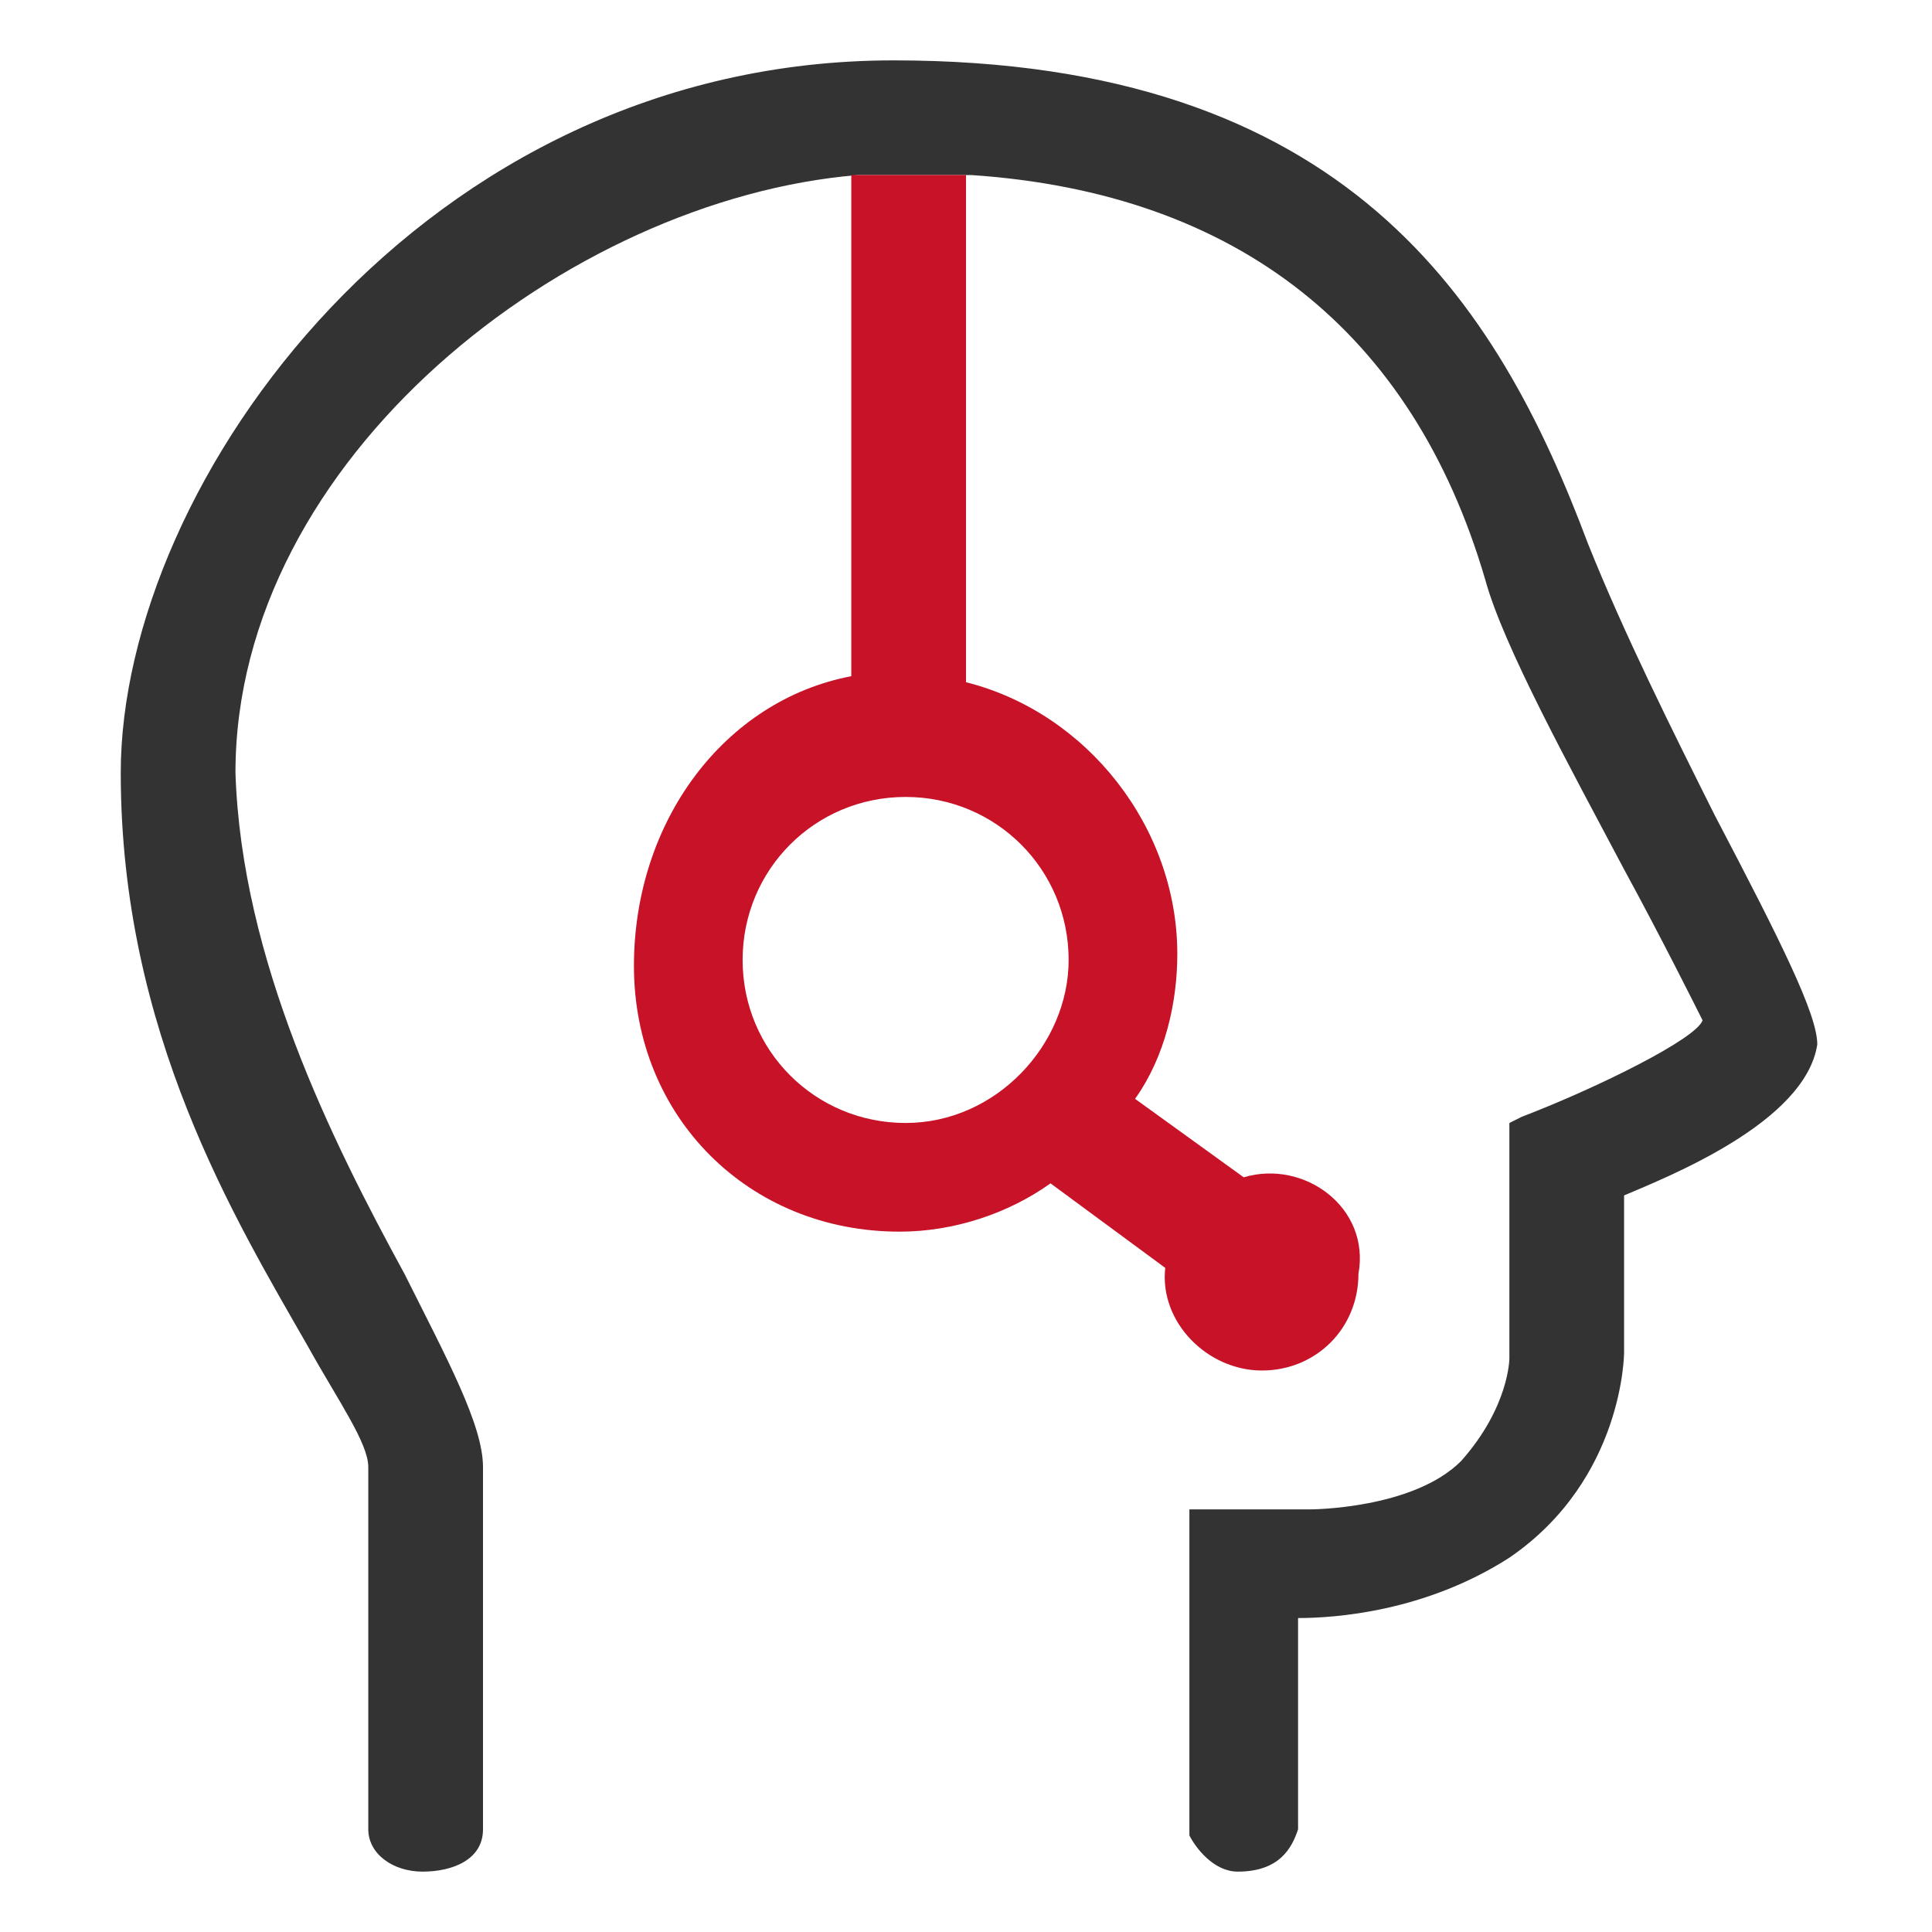
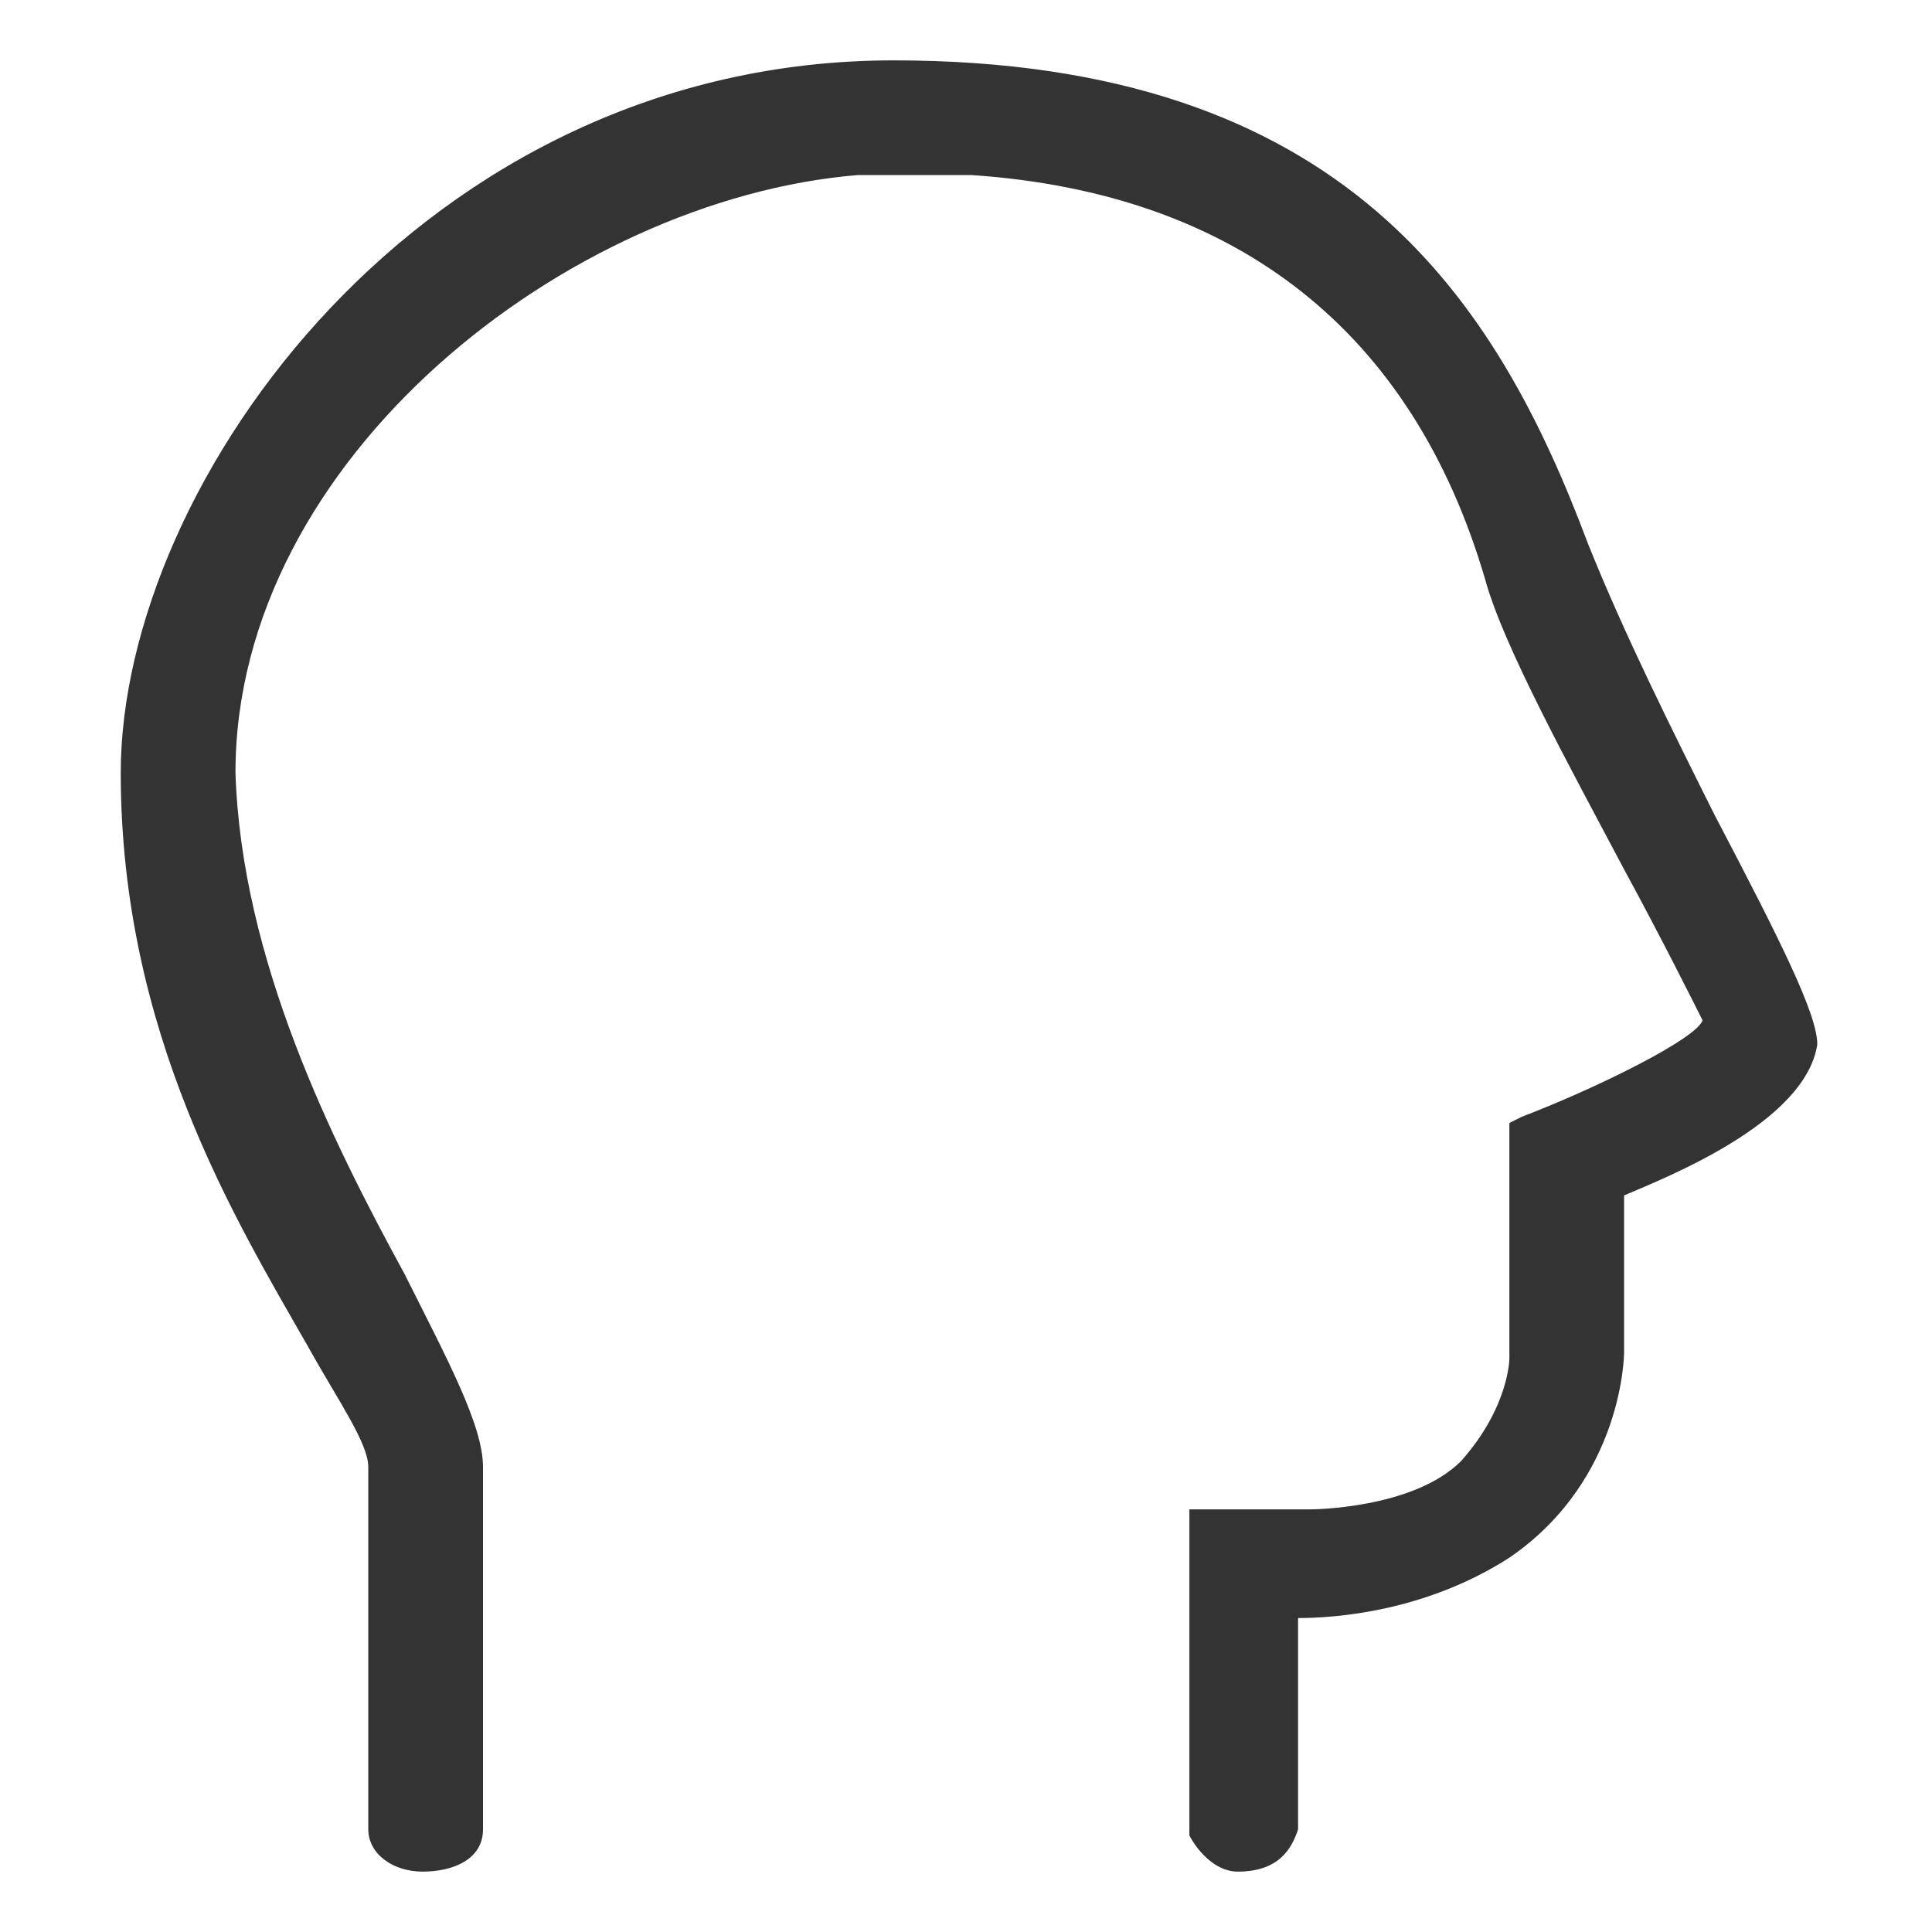
<svg xmlns="http://www.w3.org/2000/svg" version="1.1" id="图层_1" x="0px" y="0px" viewBox="0 0 32 32" style="enable-background:new 0 0 32 32;" xml:space="preserve">
  <style type="text/css">
	.st0{fill:#C81228;}
	.st1{fill:#333333;}
</style>
-   <path class="st0" d="M23.3,56.2H6.8c-0.4,0-0.8,0.3-0.8,0.7l0,0c0,0.4,0.3,0.7,0.8,0.7h16.8l-4.7,4.3c-0.3,0.3-0.3,0.7,0,1l0,0  c0.3,0.3,0.8,0.3,1.1,0l5.7-5.2c0.4-0.3,0.4-0.9,0-1.2L20,51.2c-0.3-0.3-0.8-0.3-1.1,0l0,0c-0.3,0.3-0.3,0.7,0,1L23.3,56.2z   M23.3,56.2" />
  <g>
    <g>
      <path class="st1" d="M101.5,41.4c-1.9-0.8-4.3-1.4-6.8-1.8c-1.6-2-3.3-3.7-4.9-4.9c-2.6-1.9-4.9-2.4-6.5-1.4    c-1.6,0.9-2.2,3.1-1.8,6.1c0.1,0.4,0.1,0.8,0.2,1.2c-0.4,0.1-0.8,0.3-1.2,0.4c-2.8,1.2-4.4,2.8-4.4,4.6c-0.1,1.9,1.6,3.6,4.4,4.9    c1.9,0.8,4.3,1.4,6.8,1.8c1.6,2,3.3,3.8,5,5c2.6,1.8,4.9,2.3,6.5,1.4c1.6-0.9,2.2-3.1,1.8-6.1c-0.1-0.4-0.1-0.8-0.2-1.2    c0.4-0.1,0.8-0.3,1.2-0.4c2.8-1.2,4.4-2.8,4.4-4.6C106.1,44.4,104.4,42.7,101.5,41.4z M83.4,39.8c-0.3-2.3,0.1-4,1.1-4.6    c1.1-0.6,2.8-0.2,4.8,1.3c1.1,0.8,2.2,1.8,3.2,3c-0.5,0-0.9,0-1.4,0h-0.7c-2.5,0-4.9,0.3-7,0.8C83.4,40,83.4,39.9,83.4,39.8z     M95.5,43.5l0.3,0.5c1.2,2,2.1,4.1,2.6,6c-2.1,0.6-4.5,0.9-7.1,0.9h-0.6c-0.8,0-1.7-0.1-2.5-0.2c-0.5-0.7-0.9-1.3-1.4-2.1    l-0.3-0.5c-1.3-2.2-2.2-4.4-2.8-6.5c1.9-0.5,4.2-0.7,6.6-0.7h0.6c1,0,2,0.1,2.9,0.2C94.4,41.9,95,42.7,95.5,43.5z M81.4,49.1    c-2.3-1-3.5-2.2-3.5-3.5c0.1-1.2,1.3-2.4,3.5-3.3c0.2-0.1,0.4-0.2,0.6-0.2c0.6,2.1,1.6,4.4,2.9,6.7l0.3,0.6c0.2,0.3,0.4,0.7,0.6,1    C84.3,50.1,82.7,49.7,81.4,49.1z M98.9,52.4c0.3,2.3-0.1,4-1.1,4.6c-1.1,0.6-2.8,0.2-4.8-1.3c-1.1-0.8-2.3-1.9-3.4-3.2    c0.4,0,0.8,0,1.2,0h0.7c2.6,0,5.1-0.3,7.3-0.8C98.9,52,98.9,52.2,98.9,52.4z M100.3,49.4c-0.1,0-0.2,0.1-0.4,0.1    c-0.6-2.1-1.6-4.2-2.8-6.3l-0.3-0.6c-0.2-0.4-0.5-0.8-0.7-1.2c1.6,0.3,3,0.7,4.2,1.3c2.3,1,3.5,2.2,3.5,3.5    C103.7,47.3,102.4,48.5,100.3,49.4z" />
    </g>
  </g>
  <g>
    <g>
-       <path class="st0" d="M97.7,37.8c1.8,0,3.2-1.4,3.2-3.1c0-1.7-1.4-3.1-3.2-3.1c-1.8,0-3.2,1.4-3.2,3.1C94.6,36.4,96,37.8,97.7,37.8    z M98.8,39.1c0,0.6,0,1.3-0.1,2c-0.4,2.5-1.5,5.5-3.2,8.4L95.2,50c-1.9,3-4,5.5-6.2,7.1c-2,1.5-3.7,1.9-4.8,1.3    c-1-0.6-1.4-2.3-1.1-4.6c0.3-2.5,1.5-5.4,3.2-8.4l0.3-0.5c1.9-3,4-5.5,6.2-7.1c0.3-0.3,0.7-0.5,1.1-0.7L93,35.6    c-0.2,0.1-0.5,0.3-0.7,0.5c-2.5,1.8-5,4.6-7,7.9L85,44.6c-1.9,3.2-3.1,6.5-3.5,9.4c-0.4,3,0.3,5.2,1.8,6.1c1.6,1,3.9,0.5,6.5-1.4    c2.5-1.8,5-4.6,7-7.9l0.3-0.6c1.9-3.3,3.2-6.6,3.5-9.4c0.1-0.8,0.1-1.5,0.1-2.2L98.8,39.1z" />
-     </g>
+       </g>
  </g>
  <g>
    <g>
      <path class="st1" d="M28.4,13.5c-0.7-1.4-1.5-3-2.1-4.5c-1.5-4-4-8-11.5-8C7,1,2,8,2,12.8c0,4.3,1.9,7.4,3.1,9.5    c0.5,0.9,1,1.6,1,2v6c0,0.4,0.4,0.7,0.9,0.7c0.5,0,1-0.2,1-0.7v-6c0-0.7-0.6-1.8-1.3-3.2c-1.2-2.2-2.7-5.2-2.8-8.3    c0-5.2,5.5-9.5,10.3-9.9l1.9,0c4.4,0.3,7.3,2.6,8.5,6.7c0.3,1.1,1.4,3.1,2.3,4.8c0.6,1.1,1.2,2.3,1.3,2.5c-0.1,0.3-1.7,1.1-3,1.6    L25,18.6v3.9c0,0,0,0.8-0.8,1.7c-0.8,0.8-2.5,0.8-2.5,0.8h-2v5.4l0,0c0.1,0.2,0.4,0.6,0.8,0.6c0.7,0,0.9-0.4,1-0.7l0-3.5    c0.6,0,2.1-0.1,3.5-1c1.9-1.3,1.9-3.4,1.9-3.4v-2.6c0.7-0.3,3-1.2,3.2-2.5C30.1,16.8,29.5,15.6,28.4,13.5z" />
    </g>
  </g>
  <g>
    <g>
-       <path class="st0" d="M20.6,19.5l-1.8-1.3c0.5-0.7,0.7-1.6,0.7-2.4c0-2.1-1.5-4-3.5-4.5V2.9l-1.9,0v8.3c-2.1,0.4-3.6,2.4-3.6,4.8    c0,2.5,1.9,4.4,4.4,4.4c0.9,0,1.8-0.3,2.5-0.8l1.9,1.4c-0.1,0.9,0.7,1.7,1.6,1.7c0.9,0,1.6-0.7,1.6-1.6    C22.7,20,21.6,19.2,20.6,19.5z M15,18.6c-1.5,0-2.7-1.2-2.7-2.7c0-1.5,1.2-2.7,2.7-2.7c1.5,0,2.7,1.2,2.7,2.7    C17.7,17.3,16.5,18.6,15,18.6z" />
-     </g>
+       </g>
  </g>
</svg>